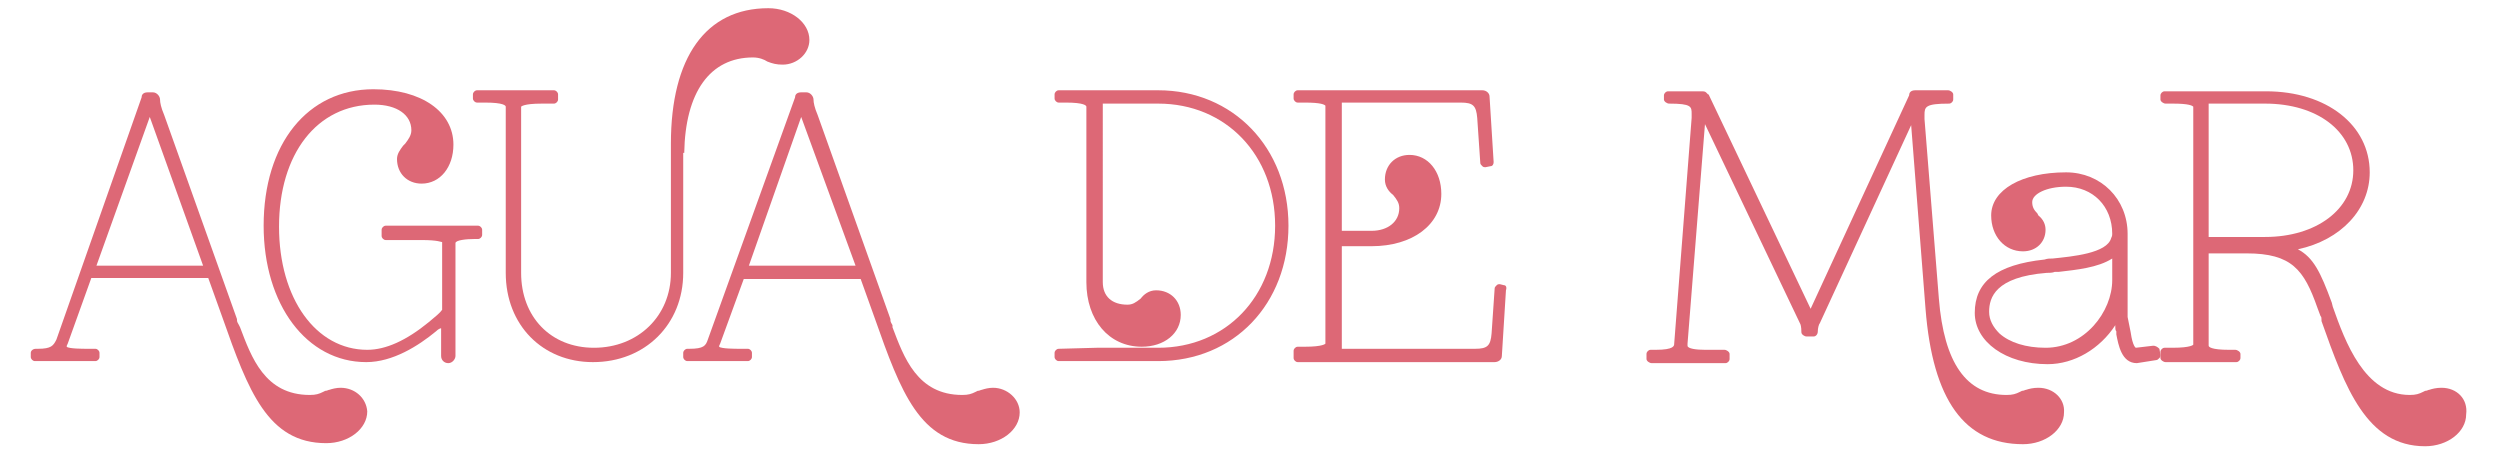
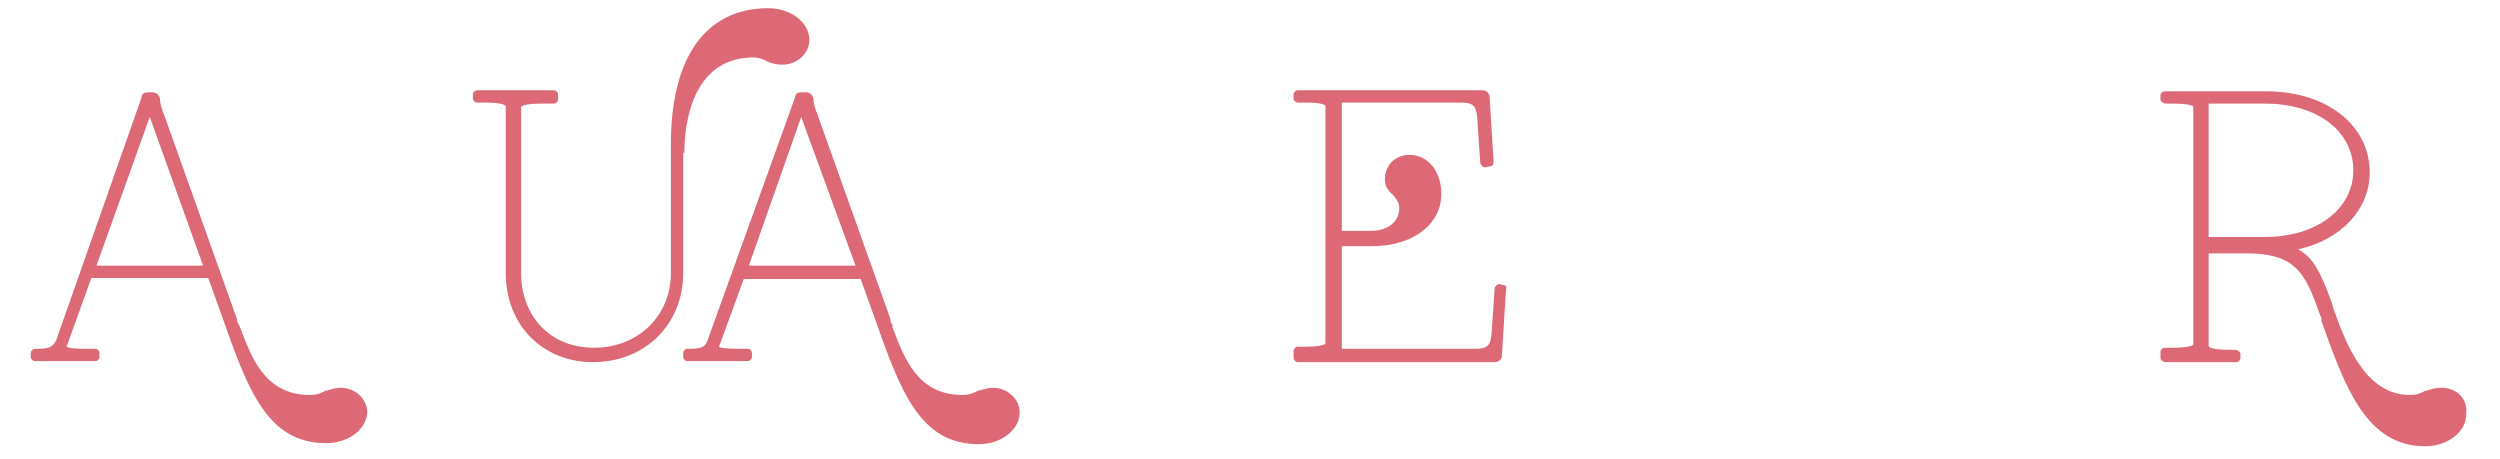
<svg xmlns="http://www.w3.org/2000/svg" version="1.1" id="Capa_1" x="0px" y="0px" viewBox="0 0 243.7 44.7" style="enable-background:new 0 0 243.7 44.7;" xml:space="preserve">
  <style type="text/css">
	.st0{fill:#DD6876;}
</style>
-   <path class="st0" d="M112.9,8.8h-9.7c-0.2,0-0.4,0.2-0.4,0.4v0.4c0,0.2,0.2,0.4,0.4,0.4h0.7c1.8,0,2,0.3,2,0.4v17.1  c0,3.7,2.2,6.3,5.4,6.3c2.2,0,3.8-1.3,3.8-3.1c0-1.4-1-2.4-2.4-2.4c-0.7,0-1.2,0.4-1.5,0.8c-0.5,0.4-0.8,0.6-1.3,0.6  c-1.5,0-2.4-0.8-2.4-2.2V10.1h5.4c6.6,0,11.4,5,11.4,11.9s-4.8,11.9-11.4,11.9h-6l-3.7,0.1c-0.2,0-0.4,0.2-0.4,0.4v0.4  c0,0.2,0.2,0.4,0.4,0.4h9.7c7.4,0,12.7-5.6,12.7-13.2S120.2,8.8,112.9,8.8z" />
  <path class="st0" d="M146.6,27.8l-0.4-0.1c-0.1,0-0.2,0-0.3,0.1c-0.1,0.1-0.2,0.2-0.2,0.3l-0.3,4.4c-0.1,1.2-0.4,1.5-1.6,1.5h-13V24  h2.9c4,0,6.8-2.1,6.8-5.1c0-2.2-1.3-3.8-3.1-3.8c-1.4,0-2.4,1-2.4,2.4c0,0.7,0.4,1.2,0.8,1.5c0.4,0.5,0.6,0.8,0.6,1.3  c0,1.3-1.1,2.2-2.7,2.2h-2.9V10h11.6c1.2,0,1.5,0.3,1.6,1.5l0.3,4.4c0,0.1,0.1,0.2,0.2,0.3c0.1,0.1,0.2,0.1,0.3,0.1l0.5-0.1  c0.2,0,0.3-0.2,0.3-0.4l-0.4-6.4c0-0.3-0.3-0.6-0.7-0.6h-18c-0.2,0-0.4,0.2-0.4,0.4v0.4c0,0.2,0.2,0.4,0.4,0.4h0.7  c1.6,0,1.9,0.2,2,0.3l0,23.2c0,0-0.2,0.3-2,0.3h-0.7c-0.2,0-0.4,0.2-0.4,0.4v0.7c0,0.2,0.2,0.4,0.4,0.4h19.2c0.3,0,0.7-0.2,0.7-0.6  l0.4-6.4C146.9,28,146.8,27.8,146.6,27.8z" />
-   <path class="st0" d="M198.7,37.8c-0.5,0-0.9,0.1-1.2,0.2c-0.1,0-0.2,0.1-0.4,0.1l-0.2,0.1c-0.4,0.2-0.7,0.3-1.3,0.3  c-3.9,0-6.1-3.1-6.6-9.4l-1.4-17.5v-0.4c0-0.8,0.1-1.1,2.4-1.1c0.2,0,0.4-0.2,0.4-0.4V9.2c0-0.2-0.3-0.4-0.5-0.4h-3.2  c-0.5,0-0.6,0.3-0.6,0.5l-9.6,20.8l-9.9-20.8c0,0,0-0.1-0.1-0.1l-0.2-0.2c-0.1-0.1-0.3-0.1-0.4-0.1h-3.3c-0.2,0-0.4,0.2-0.4,0.4v0.4  c0,0.2,0.3,0.4,0.5,0.4c2.2,0,2.2,0.3,2.2,1l0,0.4l-1.7,22c0,0.2,0,0.6-1.8,0.6h-0.5c-0.2,0-0.4,0.2-0.4,0.4v0.5  c0,0.2,0.3,0.4,0.5,0.4h7.2c0.2,0,0.4-0.2,0.4-0.4v-0.5c0-0.2-0.3-0.4-0.5-0.4h-1.9c-0.8,0-1.7-0.1-1.7-0.4l0-0.2l1.7-21.4l9.3,19.5  c0,0,0.1,0.2,0.1,0.8c0,0.2,0.3,0.4,0.5,0.4h0.7c0.2,0,0.4-0.2,0.4-0.5c0-0.3,0.1-0.7,0.2-0.8l8.9-19.3l1.4,17.9  c0.7,8.9,3.8,13.2,9.5,13.2c2.2,0,4-1.4,4-3.1C201.3,38.9,200.2,37.8,198.7,37.8z M186.8,9.2C186.8,9.2,186.8,9.2,186.8,9.2  L186.8,9.2L186.8,9.2z" />
-   <path class="st0" d="M209.9,33.7l-1.7,0.2c0,0-0.3-0.1-0.5-1.5l-0.3-1.5v-8.1c0-3.4-2.6-6-6-6c-4.3,0-7.3,1.7-7.3,4.2  c0,2,1.3,3.5,3.1,3.5c1.3,0,2.2-0.9,2.2-2.1c0-0.5-0.2-1-0.7-1.4l-0.1-0.2c-0.3-0.3-0.5-0.6-0.5-1.1c0-0.8,1.4-1.5,3.3-1.5  c2.6,0,4.5,1.9,4.5,4.6c0,0.1,0,0.2-0.1,0.4c-0.4,1.5-3.8,1.8-5.7,2c-0.3,0-0.5,0-0.8,0.1c-4.7,0.5-6.8,2.2-6.8,5.2c0,2.8,3,5,7.1,5  c2.6,0,5.1-1.5,6.6-3.8c0,0.1,0,0.2,0,0.2c0,0.1,0,0.3,0.1,0.4c0,0.1,0,0.2,0,0.3c0.2,1,0.5,2.8,2,2.8c0,0,0,0,0,0l1.9-0.3  c0.1,0,0.2-0.1,0.3-0.2c0.1-0.1,0.1-0.2,0.1-0.3l-0.1-0.6C210.3,33.8,210.1,33.7,209.9,33.7z M194.9,32.5c-0.6-0.6-1-1.3-1-2.1  c0-1.4,0.6-3.4,5.6-3.8c0.2,0,0.6,0,0.8-0.1l0.4,0c1.7-0.2,3.8-0.4,5.2-1.3v2.1c0,3.1-2.7,6.6-6.5,6.6  C197.5,33.9,195.9,33.4,194.9,32.5z" />
  <path class="st0" d="M238,37.8c-0.5,0-0.9,0.1-1.2,0.2c-0.1,0-0.2,0.1-0.4,0.1l-0.2,0.1c-0.4,0.2-0.7,0.3-1.3,0.3  c-4.4,0-6.3-5.2-7.5-8.6l-0.1-0.4c-1.1-3-1.8-4.4-3.3-5.2c4.2-0.9,7-3.9,7-7.5c0-4.6-4.2-7.9-10.1-7.9H211c-0.2,0-0.4,0.2-0.4,0.4  v0.4c0,0.2,0.3,0.4,0.5,0.4h0.7c1.6,0,1.9,0.2,2,0.3l0,23.2c0,0-0.2,0.3-2,0.3H211c-0.2,0-0.4,0.2-0.4,0.4v0.6  c0,0.2,0.3,0.4,0.5,0.4h6.9c0.2,0,0.4-0.2,0.4-0.4v-0.4c0-0.2-0.3-0.4-0.5-0.4h-0.6c-1.8,0-2-0.3-2-0.4v-9h3.7  c4.4,0,5.6,1.6,6.9,5.3c0.1,0.3,0.2,0.5,0.3,0.8c0.1,0.1,0.1,0.2,0.1,0.4l0,0.1c2.3,6.5,4.4,12.2,10.1,12.2c2.2,0,4-1.4,4-3.1  C240.6,38.9,239.5,37.8,238,37.8z M215.3,10.1h5.5c5.1,0,8.6,2.7,8.6,6.5c0,3.8-3.6,6.5-8.6,6.5h-5.5V10.1z" />
  <path class="st0" d="M33.2,37.8c-0.4,0-0.8,0.1-1.1,0.2c-0.1,0-0.2,0.1-0.4,0.1l-0.2,0.1c-0.4,0.2-0.7,0.3-1.3,0.3  c-4.4,0-5.7-3.7-6.8-6.6l-0.1-0.2c-0.1-0.2-0.2-0.3-0.2-0.5c0,0,0-0.1,0-0.1l-7.1-19.9c-0.3-0.7-0.4-1.2-0.4-1.5  c0-0.3-0.3-0.7-0.7-0.7h-0.5c-0.5,0-0.6,0.3-0.6,0.5L5.5,33.1C5.2,33.7,5,34,3.7,34H3.5C3.2,34,3,34.2,3,34.4v0.4  c0,0.2,0.2,0.4,0.4,0.4h5.9c0.2,0,0.4-0.2,0.4-0.4v-0.4c0-0.2-0.2-0.4-0.4-0.4H8.5c-0.4,0-1.8,0-2-0.2c0-0.1,0-0.1,0.1-0.3l2.3-6.4  h11.4l1.4,3.9c2.5,7.1,4.4,12.2,10.1,12.2c2.2,0,4-1.4,4-3.1C35.7,38.8,34.6,37.8,33.2,37.8z M9.4,25.9l5.2-14.5l5.2,14.5H9.4z" />
-   <path class="st0" d="M46.6,22h-9c-0.2,0-0.4,0.2-0.4,0.4V23c0,0.2,0.2,0.4,0.4,0.4h3.5c1.6,0,1.9,0.2,2,0.2c0,0,0,0,0,0.2v6.4  c-0.2,0.3-0.7,0.7-1.3,1.2c-2.2,1.8-4.2,2.7-6,2.7c-5,0-8.6-5-8.6-12c0-7.1,3.7-11.9,9.3-11.9c2.2,0,3.6,1,3.6,2.5  c0,0.5-0.3,0.9-0.6,1.3l-0.2,0.2c-0.3,0.4-0.6,0.8-0.6,1.3c0,1.4,1,2.4,2.4,2.4c1.8,0,3.1-1.6,3.1-3.8c0-3.2-3.1-5.4-7.8-5.4  c-6.4,0-10.7,5.3-10.7,13.3c0,7.7,4.2,13.3,10,13.3c2.6,0,5.1-1.6,6.8-3c0.2-0.2,0.4-0.3,0.5-0.3c0,0.1,0,0.2,0,0.3v2.4  c0,0.4,0.3,0.7,0.7,0.7c0.4,0,0.7-0.4,0.7-0.7V23.7c0-0.3,1.1-0.4,1.8-0.4h0.4c0.2,0,0.4-0.2,0.4-0.4v-0.5C47,22.2,46.8,22,46.6,22z  " />
  <path class="st0" d="M66.7,14.9c0.1-5.9,2.5-9.3,6.7-9.3c0.6,0,1.1,0.2,1.4,0.4c0.5,0.2,0.9,0.3,1.5,0.3c1.4,0,2.6-1.1,2.6-2.4  c0-1.7-1.8-3.1-4-3.1c-6.1,0-9.5,4.8-9.5,13.2v12.6c0,4.2-3.2,7.3-7.5,7.3c-4.2,0-7.1-3-7.1-7.3l0-16.2c0,0,0.2-0.3,2-0.3H54  c0.2,0,0.4-0.2,0.4-0.4V9.2c0-0.2-0.2-0.4-0.4-0.4h-7.5c-0.2,0-0.4,0.2-0.4,0.4v0.4c0,0.2,0.2,0.4,0.4,0.4h0.8c1.8,0,2,0.3,2,0.4  v16.2c0,5.1,3.6,8.7,8.5,8.7c5.1,0,8.8-3.7,8.8-8.7V14.9z" />
  <path class="st0" d="M96.8,37.8c-0.4,0-0.8,0.1-1.1,0.2c-0.1,0-0.2,0.1-0.4,0.1l-0.2,0.1c-0.4,0.2-0.7,0.3-1.3,0.3  c-4.4,0-5.7-3.7-6.8-6.6L87,31.7c-0.1-0.2-0.2-0.3-0.2-0.5c0,0,0-0.1,0-0.1l-7.1-19.9c-0.3-0.7-0.4-1.2-0.4-1.5  c0-0.3-0.3-0.7-0.7-0.7h-0.5c-0.5,0-0.6,0.3-0.6,0.5L69,33.1c-0.2,0.6-0.4,0.9-1.8,0.9H67c-0.2,0-0.4,0.2-0.4,0.4v0.4  c0,0.2,0.2,0.4,0.4,0.4h5.9c0.2,0,0.4-0.2,0.4-0.4v-0.4c0-0.2-0.2-0.4-0.4-0.4h-0.8c-0.4,0-1.8,0-2-0.2c0-0.1,0-0.1,0.1-0.3l2.3-6.3  h11.4l1.4,3.9c2.5,7.1,4.4,12.2,10.1,12.2c2.2,0,4-1.4,4-3.1C99.4,38.9,98.2,37.8,96.8,37.8z M73,25.9l5.1-14.5l5.3,14.5H73z" />
</svg>